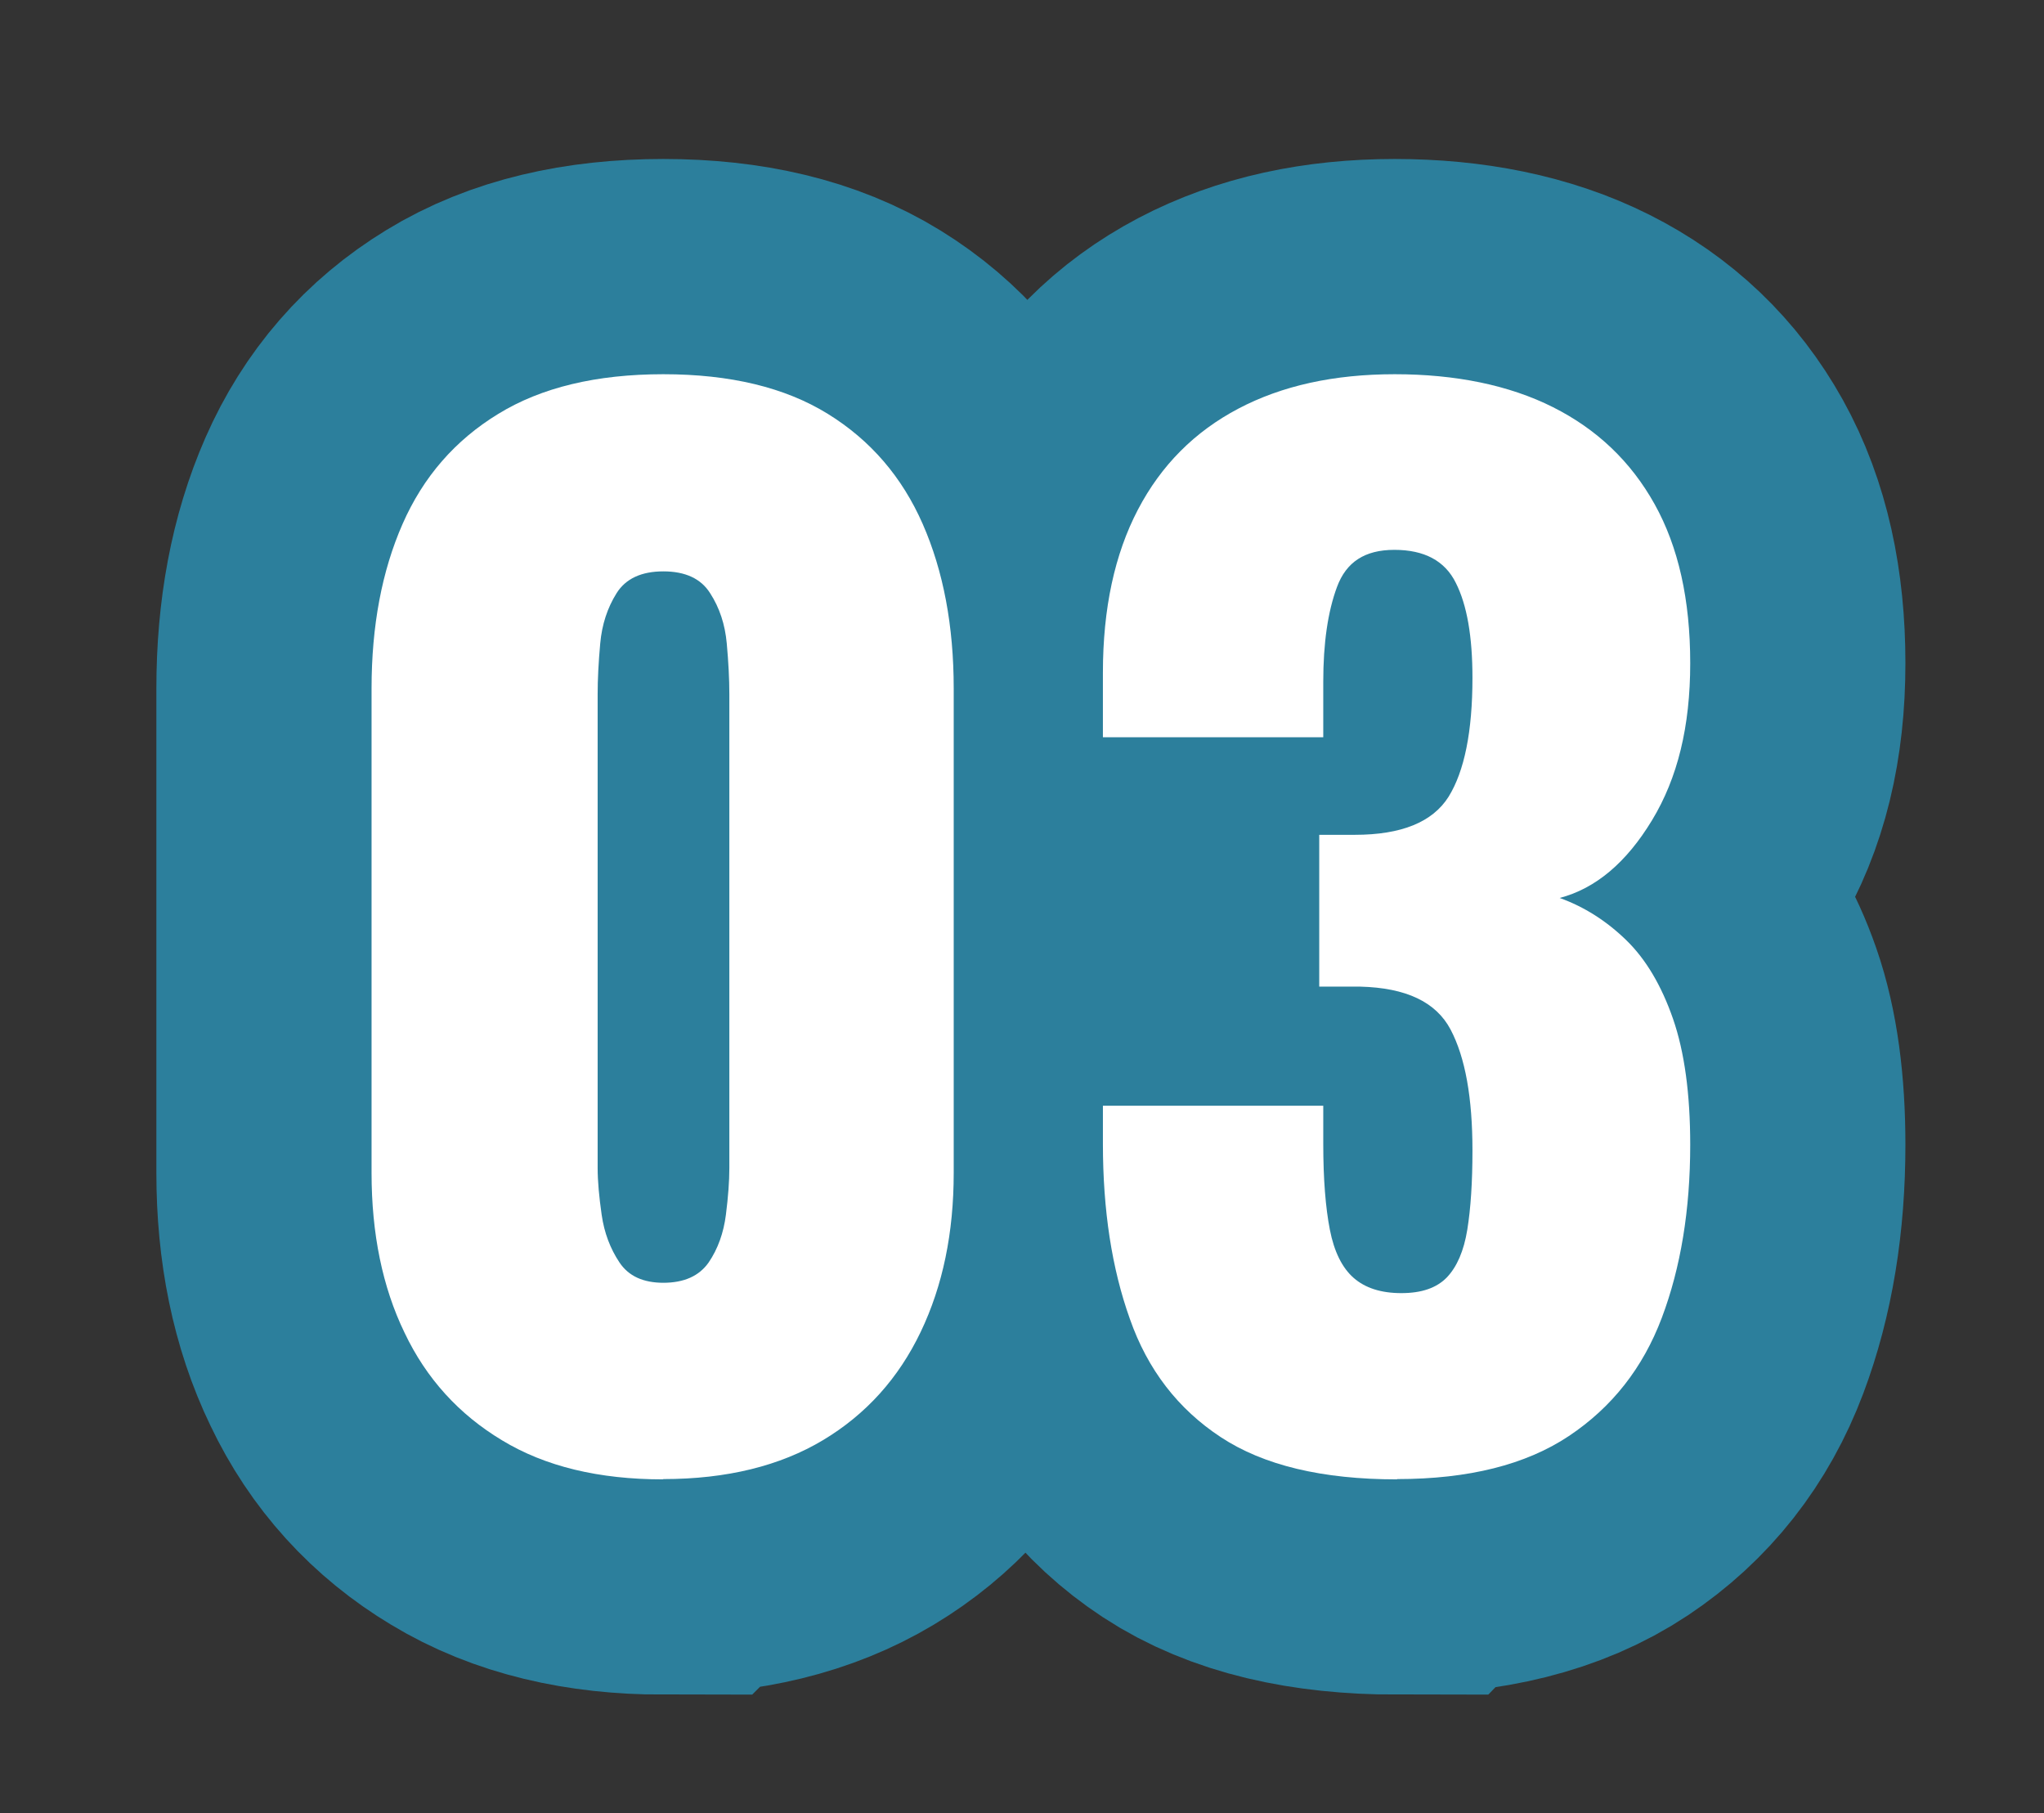
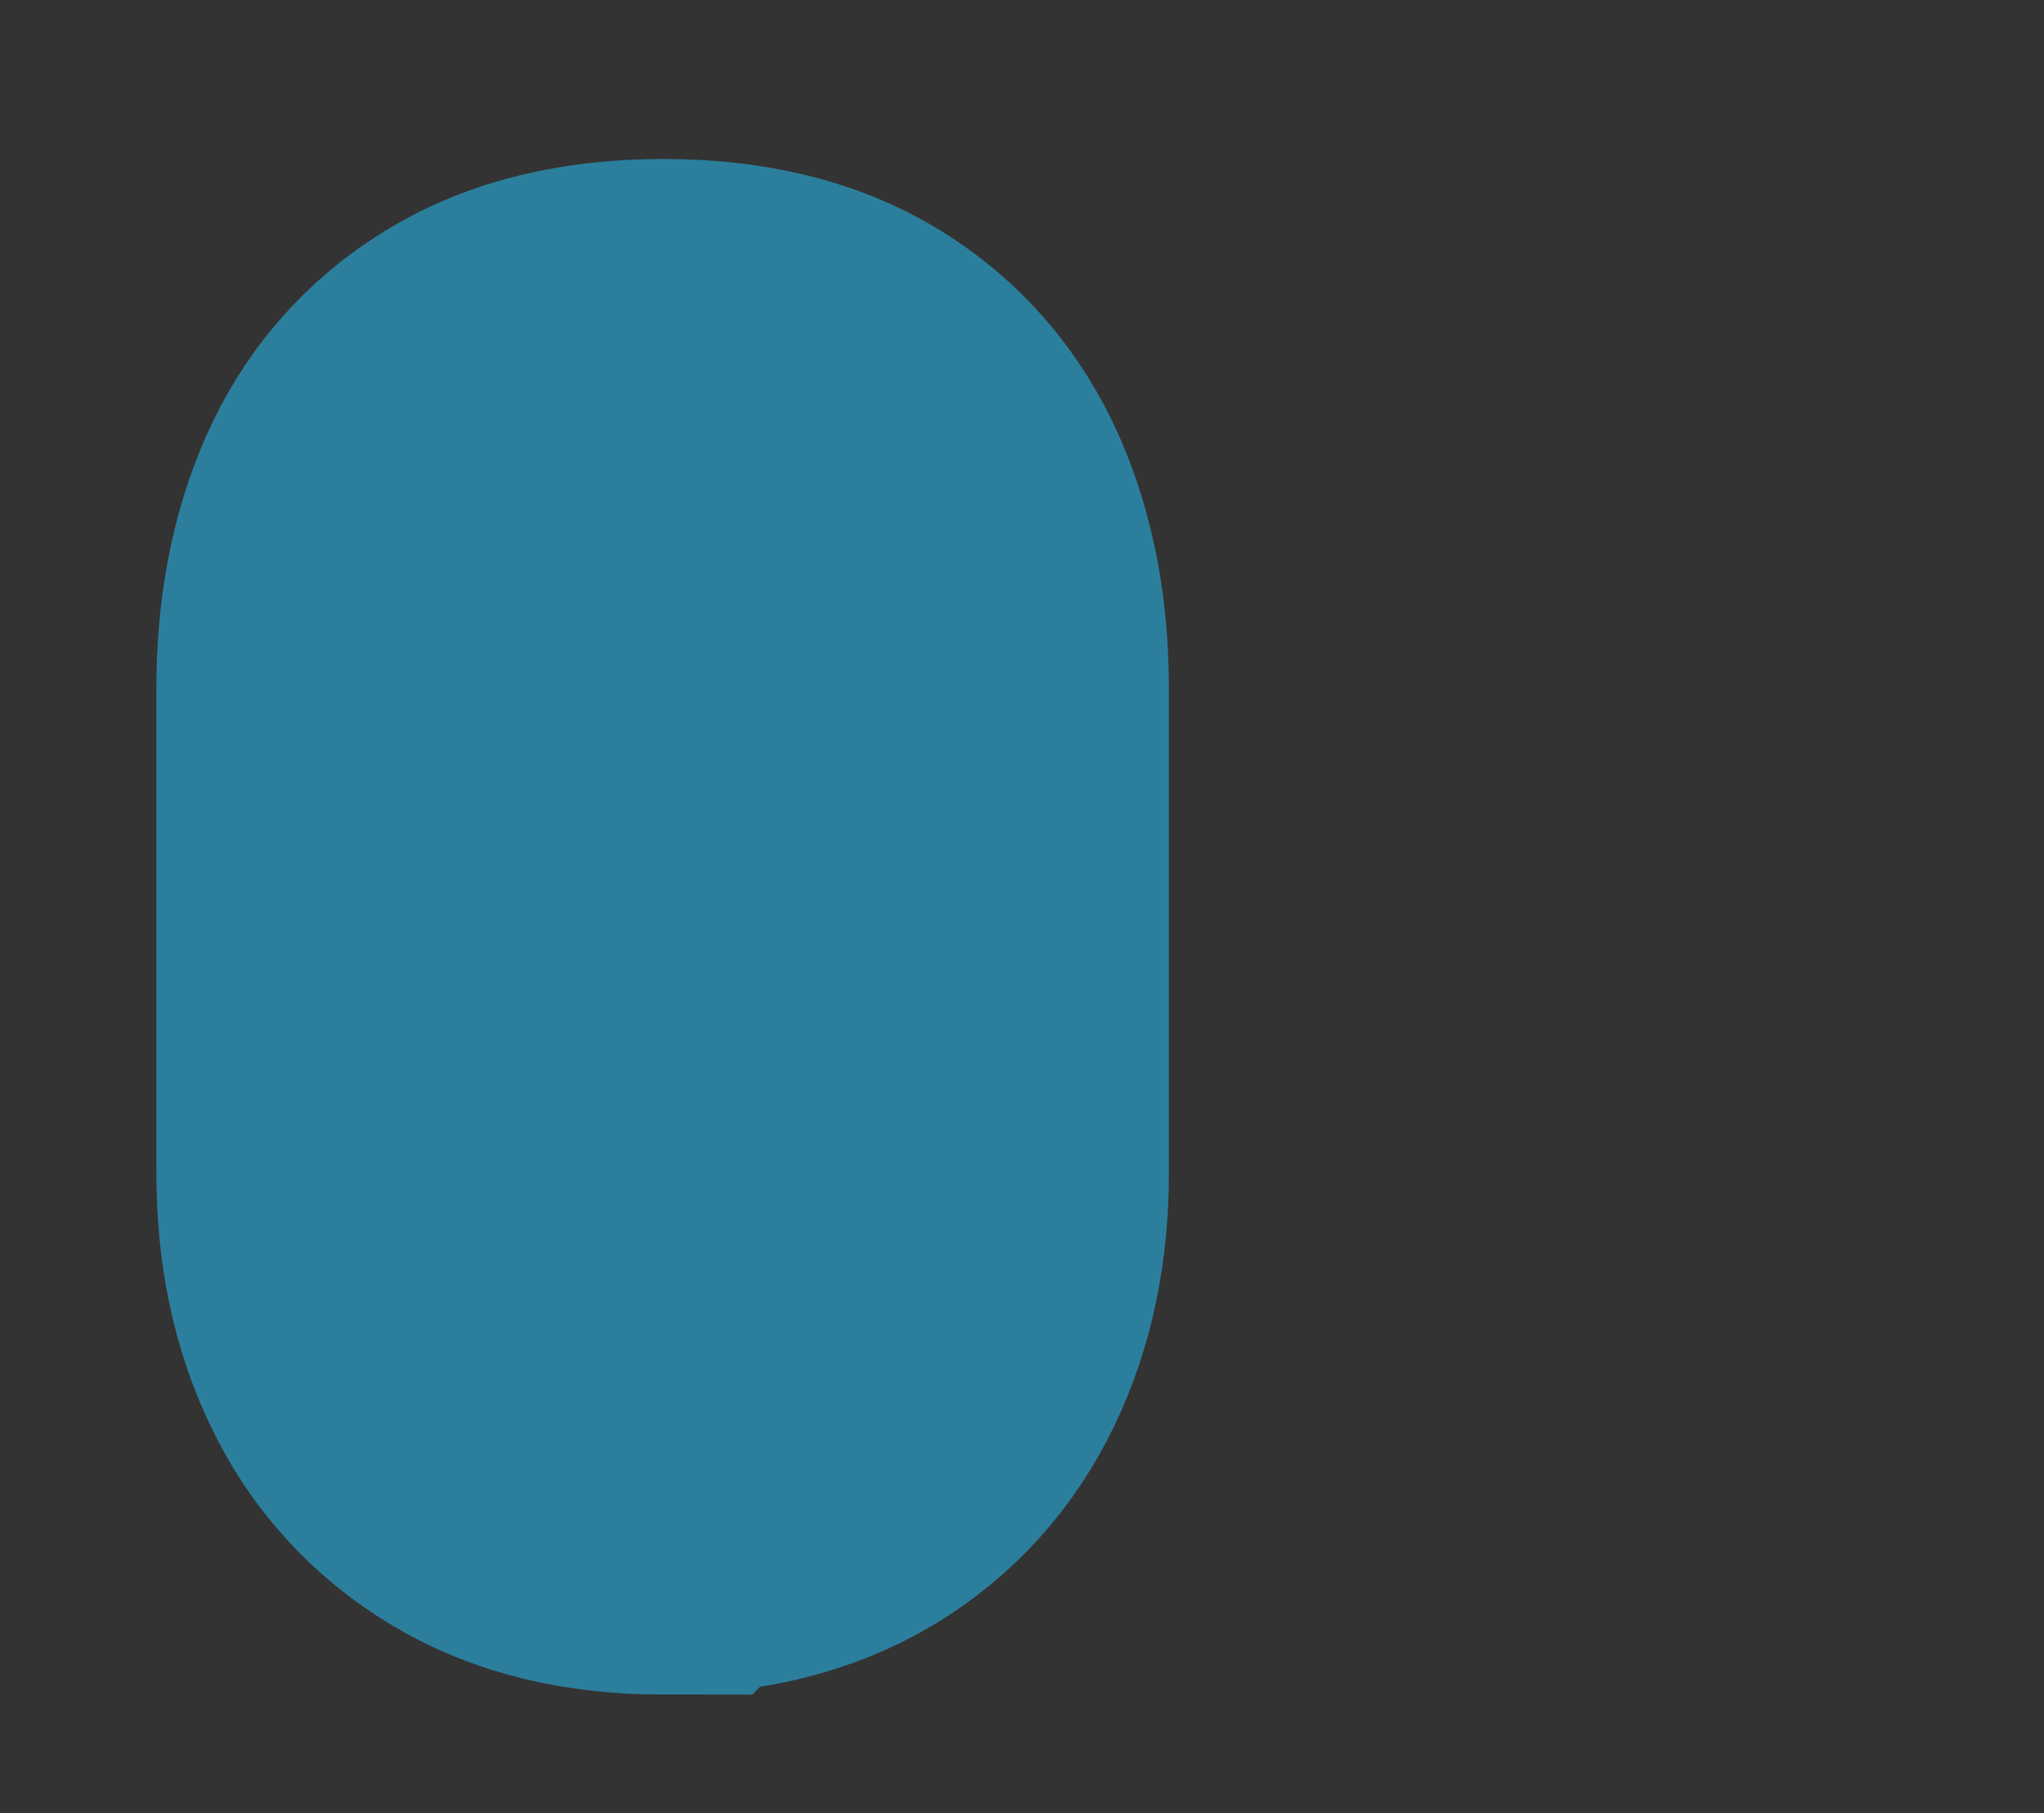
<svg xmlns="http://www.w3.org/2000/svg" version="1.1" viewBox="0 0 71.24 63.18">
  <rect x="0" y="0" width="71.24" height="63.18" fill="#333333" stroke="none" />
  <defs>
    <style>
      .cls-1 {
        fill: #fff;
      }

      .cls-2 {
        fill: none;
        stroke: #2c7f9c;
        stroke-width: 15px;
      }
    </style>
  </defs>
  <g>
    <g id="_レイヤー_1" data-name="レイヤー_1">
      <g>
        <g>
          <path class="cls-2" d="M23.11,51.55c-2.24,0-4.11-.45-5.61-1.36-1.5-.9-2.64-2.15-3.4-3.75-.77-1.59-1.15-3.45-1.15-5.57v-16.88c0-2.18.36-4.09,1.08-5.73.72-1.64,1.83-2.92,3.34-3.84,1.5-.92,3.42-1.38,5.75-1.38s4.24.46,5.73,1.38c1.49.92,2.59,2.2,3.31,3.84.72,1.64,1.08,3.55,1.08,5.73v16.88c0,2.09-.38,3.93-1.15,5.54-.77,1.61-1.9,2.87-3.4,3.77s-3.36,1.36-5.57,1.36ZM23.11,44.7c.74,0,1.26-.24,1.59-.71.32-.47.52-1.03.6-1.66.08-.63.12-1.17.12-1.63v-16.51c0-.52-.03-1.11-.09-1.77-.06-.66-.25-1.24-.58-1.75-.32-.51-.87-.76-1.63-.76s-1.31.25-1.63.76c-.32.51-.51,1.09-.57,1.75-.06.66-.09,1.25-.09,1.77v16.51c0,.46.05,1,.14,1.63.09.63.3,1.18.62,1.66.32.48.83.71,1.54.71Z" />
-           <path class="cls-2" d="M48.69,51.55c-2.61,0-4.65-.49-6.14-1.47-1.49-.98-2.55-2.35-3.17-4.12-.63-1.76-.94-3.79-.94-6.1v-1.33h7.68v1.33c0,1.23.08,2.22.23,2.99.15.77.43,1.33.83,1.68.4.35.95.53,1.66.53s1.23-.18,1.59-.55c.35-.37.59-.92.71-1.66.12-.74.18-1.66.18-2.76,0-1.84-.25-3.24-.76-4.21-.51-.97-1.56-1.46-3.15-1.5h-1.43v-5.29h1.24c1.62,0,2.71-.44,3.27-1.33.55-.89.83-2.27.83-4.14,0-1.44-.19-2.54-.58-3.31-.38-.77-1.1-1.15-2.14-1.15s-1.68.43-2,1.29c-.32.86-.48,1.96-.48,3.31v1.93h-7.68v-2.25c0-2.24.41-4.13,1.22-5.68.81-1.55,1.98-2.72,3.5-3.52,1.52-.8,3.33-1.2,5.45-1.2s3.99.38,5.52,1.15c1.53.77,2.71,1.89,3.54,3.38.83,1.49,1.24,3.33,1.24,5.54s-.44,4-1.33,5.47c-.89,1.47-1.96,2.38-3.22,2.71.86.31,1.63.8,2.32,1.47.69.67,1.23,1.59,1.63,2.74.4,1.15.6,2.62.6,4.39,0,2.27-.33,4.28-.99,6.03-.66,1.75-1.74,3.12-3.24,4.12-1.5,1-3.5,1.5-5.98,1.5Z" />
        </g>
        <g>
-           <path class="cls-1" d="M23.11,51.55c-2.24,0-4.11-.45-5.61-1.36-1.5-.9-2.64-2.15-3.4-3.75-.77-1.59-1.15-3.45-1.15-5.57v-16.88c0-2.18.36-4.09,1.08-5.73.72-1.64,1.83-2.92,3.34-3.84,1.5-.92,3.42-1.38,5.75-1.38s4.24.46,5.73,1.38c1.49.92,2.59,2.2,3.31,3.84.72,1.64,1.08,3.55,1.08,5.73v16.88c0,2.09-.38,3.93-1.15,5.54-.77,1.61-1.9,2.87-3.4,3.77s-3.36,1.36-5.57,1.36ZM23.11,44.7c.74,0,1.26-.24,1.59-.71.32-.47.52-1.03.6-1.66.08-.63.12-1.17.12-1.63v-16.51c0-.52-.03-1.11-.09-1.77-.06-.66-.25-1.24-.58-1.75-.32-.51-.87-.76-1.63-.76s-1.31.25-1.63.76c-.32.51-.51,1.09-.57,1.75-.06.66-.09,1.25-.09,1.77v16.51c0,.46.05,1,.14,1.63.09.63.3,1.18.62,1.66.32.48.83.71,1.54.71Z" />
-           <path class="cls-1" d="M48.69,51.55c-2.61,0-4.65-.49-6.14-1.47-1.49-.98-2.55-2.35-3.17-4.12-.63-1.76-.94-3.79-.94-6.1v-1.33h7.68v1.33c0,1.23.08,2.22.23,2.99.15.77.43,1.33.83,1.68.4.35.95.53,1.66.53s1.23-.18,1.59-.55c.35-.37.59-.92.71-1.66.12-.74.18-1.66.18-2.76,0-1.84-.25-3.24-.76-4.21-.51-.97-1.56-1.46-3.15-1.5h-1.43v-5.29h1.24c1.62,0,2.71-.44,3.27-1.33.55-.89.83-2.27.83-4.14,0-1.44-.19-2.54-.58-3.31-.38-.77-1.1-1.15-2.14-1.15s-1.68.43-2,1.29c-.32.86-.48,1.96-.48,3.31v1.93h-7.68v-2.25c0-2.24.41-4.13,1.22-5.68.81-1.55,1.98-2.72,3.5-3.52,1.52-.8,3.33-1.2,5.45-1.2s3.99.38,5.52,1.15c1.53.77,2.71,1.89,3.54,3.38.83,1.49,1.24,3.33,1.24,5.54s-.44,4-1.33,5.47c-.89,1.47-1.96,2.38-3.22,2.71.86.31,1.63.8,2.32,1.47.69.67,1.23,1.59,1.63,2.74.4,1.15.6,2.62.6,4.39,0,2.27-.33,4.28-.99,6.03-.66,1.75-1.74,3.12-3.24,4.12-1.5,1-3.5,1.5-5.98,1.5Z" />
-         </g>
+           </g>
      </g>
    </g>
  </g>
</svg>